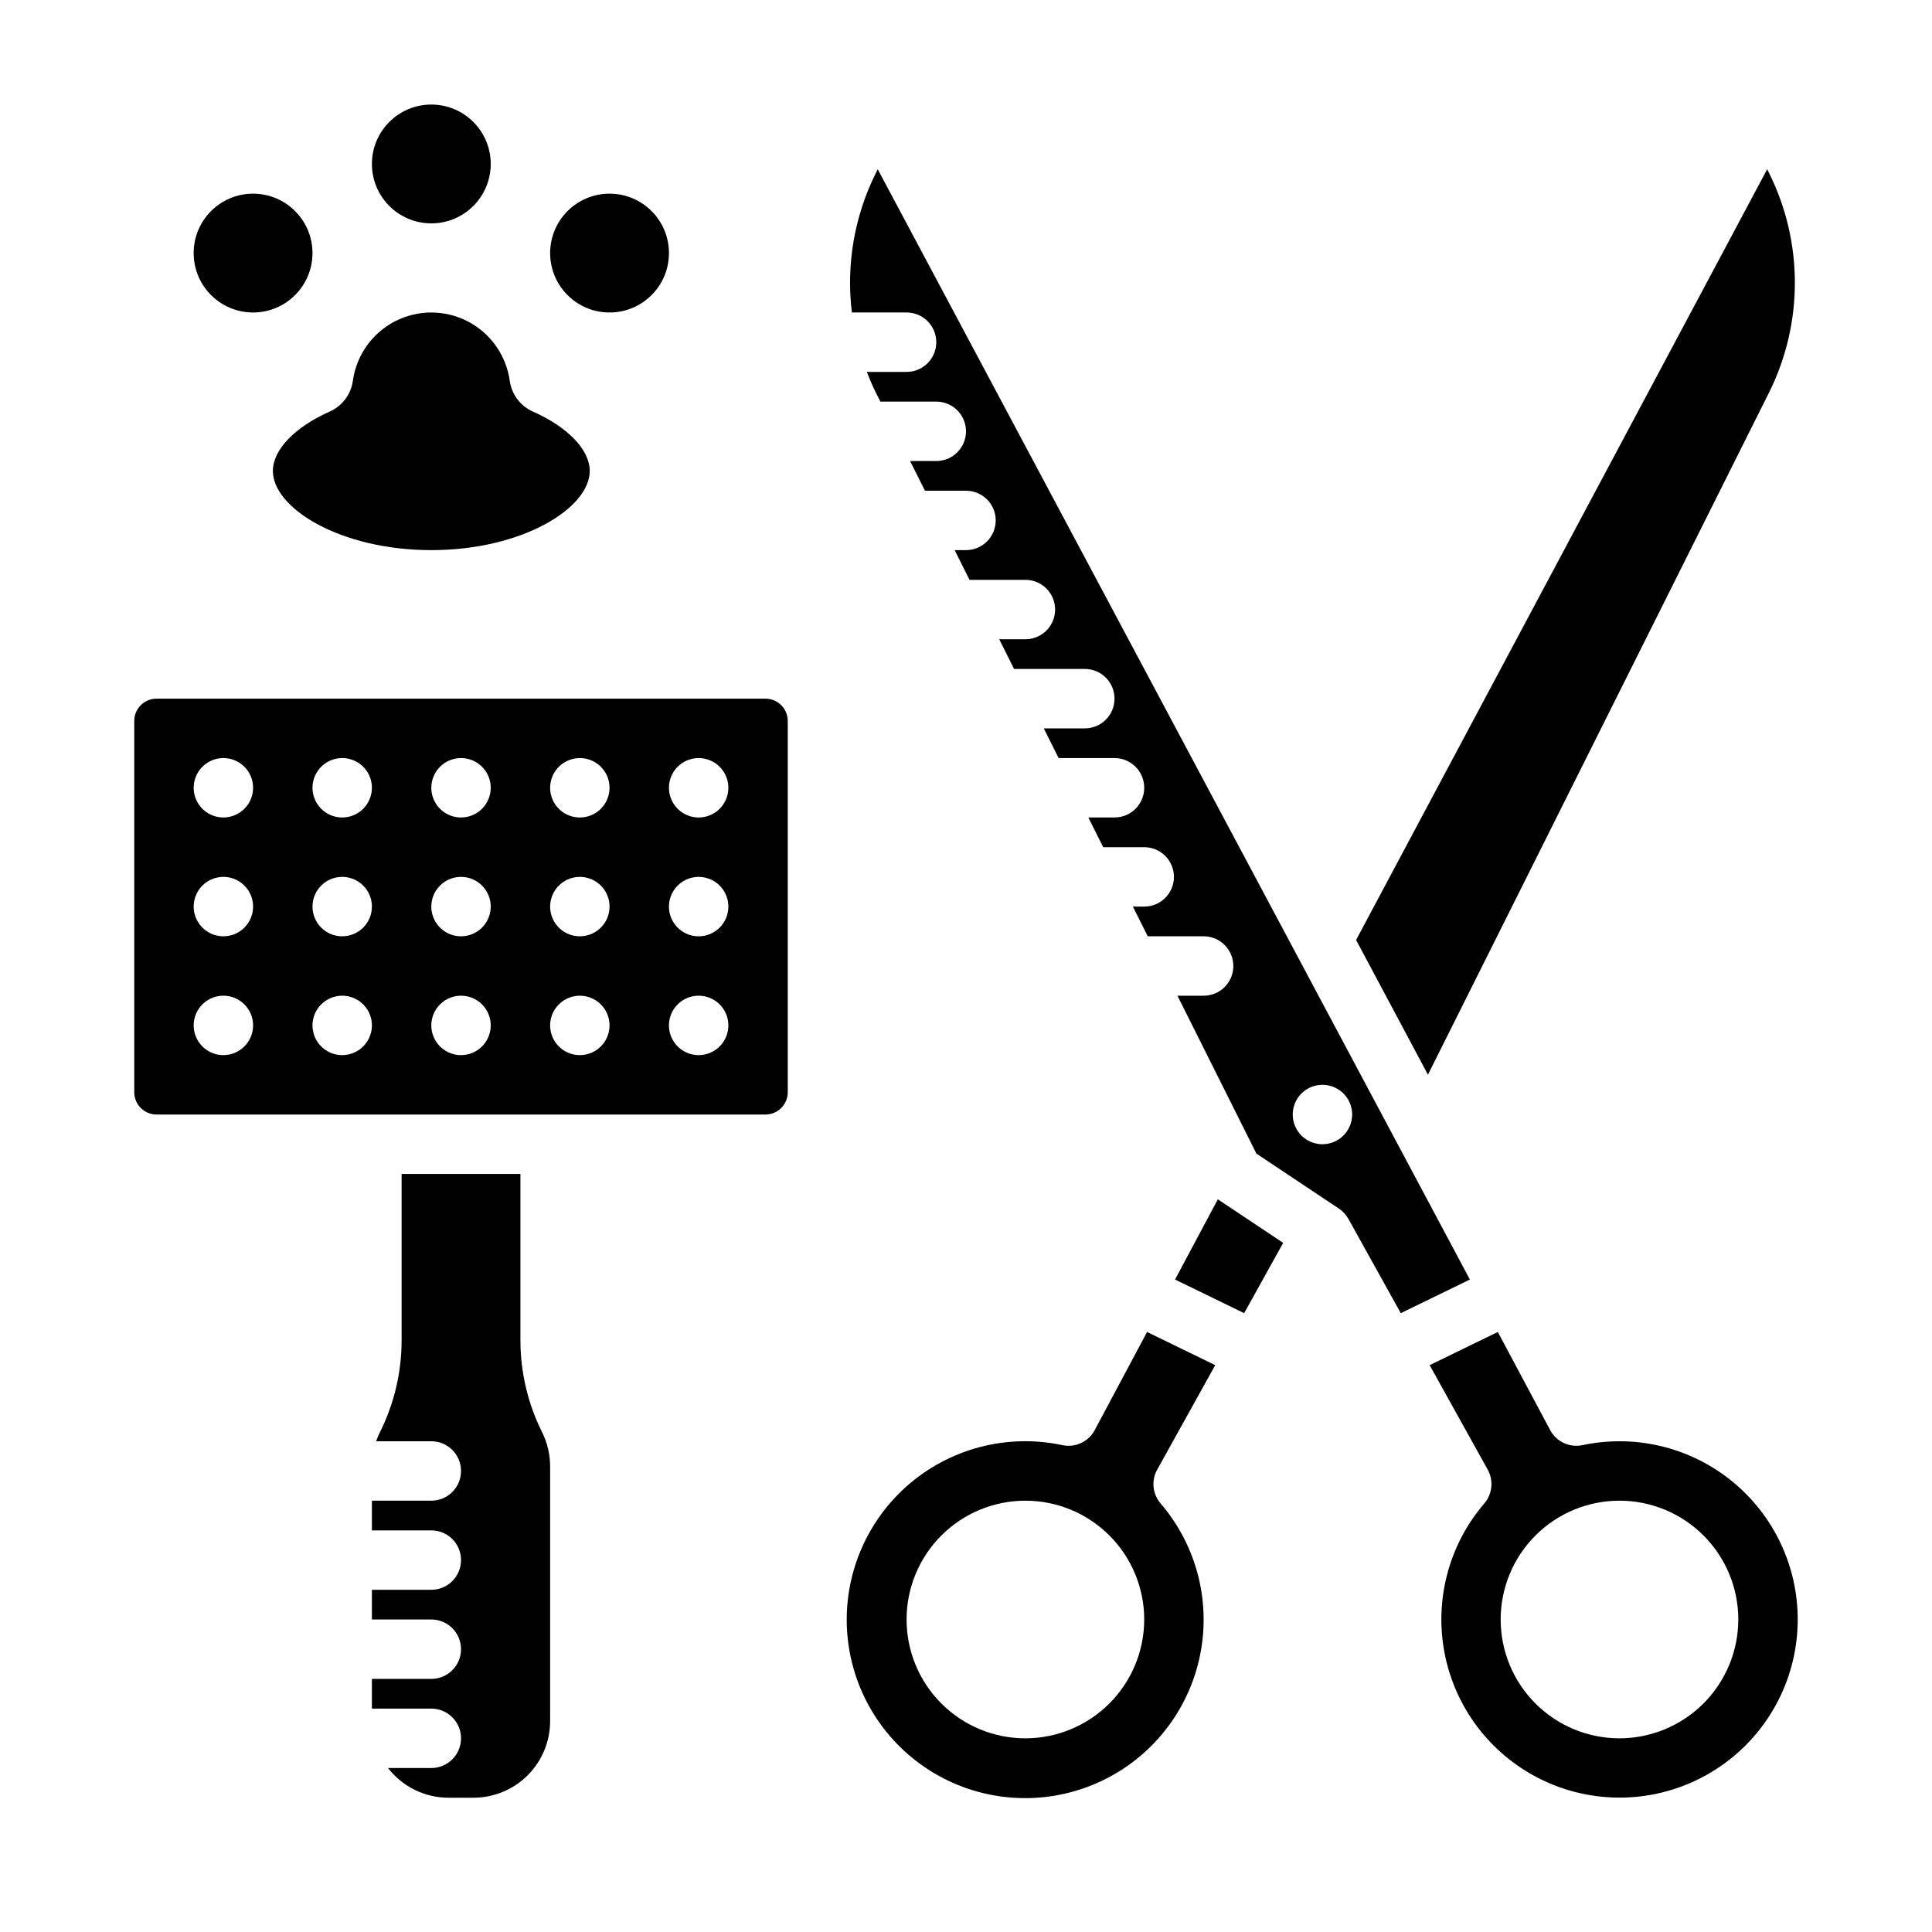
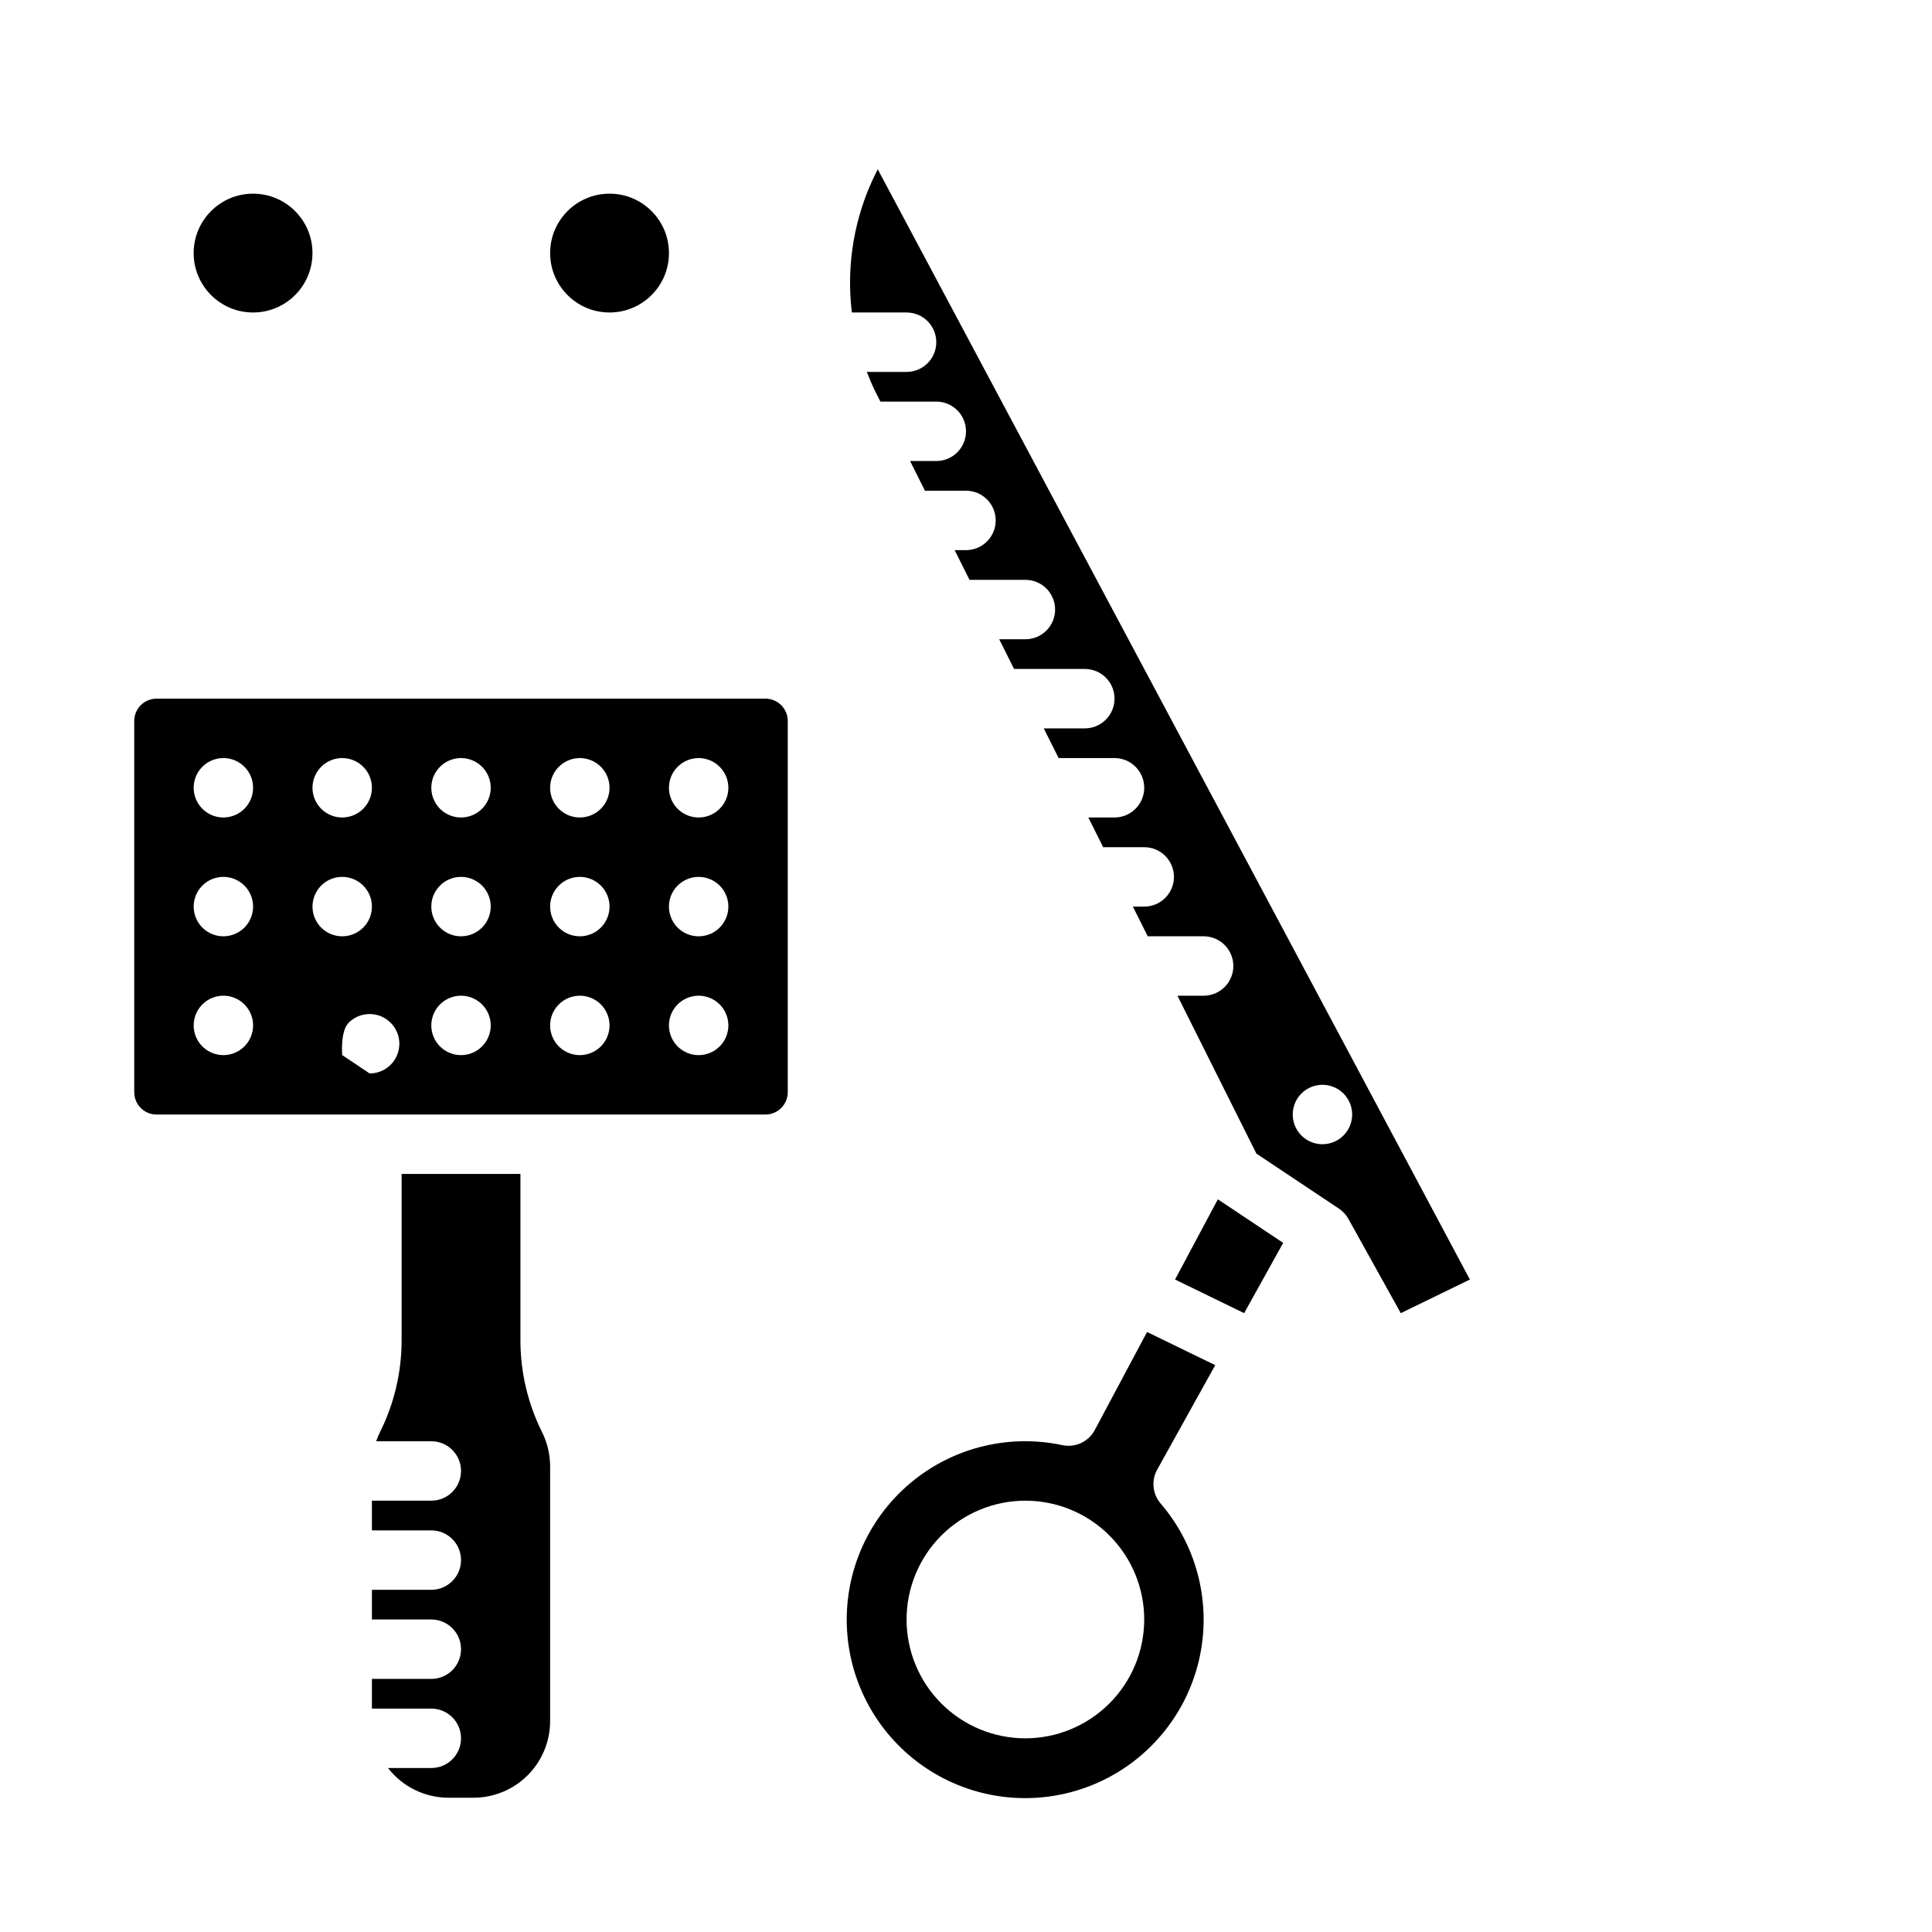
<svg xmlns="http://www.w3.org/2000/svg" fill="#000000" width="800px" height="800px" version="1.1" viewBox="144 144 512 512">
  <g>
-     <path d="m346.86 329.15h-161.38c-3.258 0.004-5.898 2.648-5.902 5.906v98.398c0.004 3.262 2.644 5.902 5.902 5.906h161.38c3.258-0.004 5.898-2.644 5.902-5.906v-98.398c-0.004-3.258-2.644-5.902-5.902-5.906zm-143.66 94.465c-3.184 0-6.055-1.918-7.273-4.859s-0.547-6.328 1.707-8.578c2.25-2.25 5.637-2.926 8.578-1.707 2.941 1.219 4.859 4.09 4.859 7.273 0 2.09-0.828 4.09-2.305 5.566-1.477 1.477-3.481 2.305-5.566 2.305zm0-31.488c-3.184 0-6.055-1.918-7.273-4.859s-0.547-6.324 1.707-8.578c2.25-2.25 5.637-2.926 8.578-1.707 2.941 1.219 4.859 4.09 4.859 7.273 0 2.09-0.828 4.09-2.305 5.566-1.477 1.477-3.481 2.305-5.566 2.305zm0-31.488c-3.184 0-6.055-1.918-7.273-4.859s-0.547-6.324 1.707-8.578c2.25-2.25 5.637-2.926 8.578-1.707 2.941 1.219 4.859 4.09 4.859 7.273 0 2.09-0.828 4.09-2.305 5.566-1.477 1.477-3.481 2.305-5.566 2.305zm31.488 62.977c-3.184 0-6.055-1.918-7.273-4.859s-0.547-6.328 1.707-8.578c2.25-2.25 5.637-2.926 8.578-1.707 2.941 1.219 4.859 4.09 4.859 7.273 0 2.09-0.828 4.09-2.305 5.566-1.477 1.477-3.481 2.305-5.566 2.305zm0-31.488c-3.184 0-6.055-1.918-7.273-4.859s-0.547-6.324 1.707-8.578c2.25-2.25 5.637-2.926 8.578-1.707 2.941 1.219 4.859 4.09 4.859 7.273 0 2.09-0.828 4.09-2.305 5.566-1.477 1.477-3.481 2.305-5.566 2.305zm0-31.488c-3.184 0-6.055-1.918-7.273-4.859s-0.547-6.324 1.707-8.578c2.25-2.25 5.637-2.926 8.578-1.707 2.941 1.219 4.859 4.09 4.859 7.273 0 2.09-0.828 4.09-2.305 5.566-1.477 1.477-3.481 2.305-5.566 2.305zm31.488 62.977c-3.188 0-6.055-1.918-7.273-4.859s-0.547-6.328 1.707-8.578c2.25-2.25 5.637-2.926 8.578-1.707s4.859 4.09 4.859 7.273c0 2.09-0.832 4.09-2.305 5.566-1.477 1.477-3.481 2.305-5.566 2.305zm0-31.488c-3.188 0-6.055-1.918-7.273-4.859s-0.547-6.324 1.707-8.578c2.25-2.25 5.637-2.926 8.578-1.707s4.859 4.09 4.859 7.273c0 2.09-0.832 4.09-2.305 5.566-1.477 1.477-3.481 2.305-5.566 2.305zm0-31.488c-3.188 0-6.055-1.918-7.273-4.859s-0.547-6.324 1.707-8.578c2.25-2.25 5.637-2.926 8.578-1.707s4.859 4.09 4.859 7.273c0 2.09-0.832 4.09-2.305 5.566-1.477 1.477-3.481 2.305-5.566 2.305zm31.488 62.977c-3.188 0-6.055-1.918-7.273-4.859s-0.547-6.328 1.707-8.578c2.25-2.25 5.637-2.926 8.578-1.707 2.941 1.219 4.859 4.09 4.859 7.273 0 2.09-0.832 4.09-2.305 5.566-1.477 1.477-3.481 2.305-5.566 2.305zm0-31.488c-3.188 0-6.055-1.918-7.273-4.859s-0.547-6.324 1.707-8.578c2.25-2.25 5.637-2.926 8.578-1.707 2.941 1.219 4.859 4.09 4.859 7.273 0 2.09-0.832 4.09-2.305 5.566-1.477 1.477-3.481 2.305-5.566 2.305zm0-31.488c-3.188 0-6.055-1.918-7.273-4.859s-0.547-6.324 1.707-8.578c2.25-2.25 5.637-2.926 8.578-1.707 2.941 1.219 4.859 4.09 4.859 7.273 0 2.09-0.832 4.09-2.305 5.566-1.477 1.477-3.481 2.305-5.566 2.305zm31.488 62.977h-0.004c-3.184 0-6.051-1.918-7.269-4.859s-0.547-6.328 1.703-8.578c2.254-2.25 5.641-2.926 8.582-1.707 2.941 1.219 4.859 4.09 4.859 7.273 0 2.09-0.832 4.09-2.309 5.566-1.473 1.477-3.477 2.305-5.566 2.305zm0-31.488h-0.004c-3.184 0-6.051-1.918-7.269-4.859s-0.547-6.324 1.703-8.578c2.254-2.25 5.641-2.926 8.582-1.707 2.941 1.219 4.859 4.09 4.859 7.273 0 2.09-0.832 4.09-2.309 5.566-1.473 1.477-3.477 2.305-5.566 2.305zm0-31.488h-0.004c-3.184 0-6.051-1.918-7.269-4.859s-0.547-6.324 1.703-8.578c2.254-2.25 5.641-2.926 8.582-1.707 2.941 1.219 4.859 4.09 4.859 7.273 0 2.09-0.832 4.09-2.309 5.566-1.473 1.477-3.477 2.305-5.566 2.305z" />
+     <path d="m346.86 329.15h-161.38c-3.258 0.004-5.898 2.648-5.902 5.906v98.398c0.004 3.262 2.644 5.902 5.902 5.906h161.38c3.258-0.004 5.898-2.644 5.902-5.906v-98.398c-0.004-3.258-2.644-5.902-5.902-5.906zm-143.66 94.465c-3.184 0-6.055-1.918-7.273-4.859s-0.547-6.328 1.707-8.578c2.25-2.25 5.637-2.926 8.578-1.707 2.941 1.219 4.859 4.09 4.859 7.273 0 2.09-0.828 4.09-2.305 5.566-1.477 1.477-3.481 2.305-5.566 2.305zm0-31.488c-3.184 0-6.055-1.918-7.273-4.859s-0.547-6.324 1.707-8.578c2.25-2.25 5.637-2.926 8.578-1.707 2.941 1.219 4.859 4.09 4.859 7.273 0 2.09-0.828 4.09-2.305 5.566-1.477 1.477-3.481 2.305-5.566 2.305zm0-31.488c-3.184 0-6.055-1.918-7.273-4.859s-0.547-6.324 1.707-8.578c2.25-2.25 5.637-2.926 8.578-1.707 2.941 1.219 4.859 4.09 4.859 7.273 0 2.09-0.828 4.09-2.305 5.566-1.477 1.477-3.481 2.305-5.566 2.305zm31.488 62.977s-0.547-6.328 1.707-8.578c2.25-2.25 5.637-2.926 8.578-1.707 2.941 1.219 4.859 4.09 4.859 7.273 0 2.09-0.828 4.09-2.305 5.566-1.477 1.477-3.481 2.305-5.566 2.305zm0-31.488c-3.184 0-6.055-1.918-7.273-4.859s-0.547-6.324 1.707-8.578c2.25-2.25 5.637-2.926 8.578-1.707 2.941 1.219 4.859 4.09 4.859 7.273 0 2.09-0.828 4.09-2.305 5.566-1.477 1.477-3.481 2.305-5.566 2.305zm0-31.488c-3.184 0-6.055-1.918-7.273-4.859s-0.547-6.324 1.707-8.578c2.25-2.25 5.637-2.926 8.578-1.707 2.941 1.219 4.859 4.09 4.859 7.273 0 2.09-0.828 4.09-2.305 5.566-1.477 1.477-3.481 2.305-5.566 2.305zm31.488 62.977c-3.188 0-6.055-1.918-7.273-4.859s-0.547-6.328 1.707-8.578c2.25-2.25 5.637-2.926 8.578-1.707s4.859 4.09 4.859 7.273c0 2.09-0.832 4.09-2.305 5.566-1.477 1.477-3.481 2.305-5.566 2.305zm0-31.488c-3.188 0-6.055-1.918-7.273-4.859s-0.547-6.324 1.707-8.578c2.25-2.25 5.637-2.926 8.578-1.707s4.859 4.09 4.859 7.273c0 2.09-0.832 4.09-2.305 5.566-1.477 1.477-3.481 2.305-5.566 2.305zm0-31.488c-3.188 0-6.055-1.918-7.273-4.859s-0.547-6.324 1.707-8.578c2.25-2.25 5.637-2.926 8.578-1.707s4.859 4.09 4.859 7.273c0 2.09-0.832 4.09-2.305 5.566-1.477 1.477-3.481 2.305-5.566 2.305zm31.488 62.977c-3.188 0-6.055-1.918-7.273-4.859s-0.547-6.328 1.707-8.578c2.25-2.25 5.637-2.926 8.578-1.707 2.941 1.219 4.859 4.09 4.859 7.273 0 2.09-0.832 4.09-2.305 5.566-1.477 1.477-3.481 2.305-5.566 2.305zm0-31.488c-3.188 0-6.055-1.918-7.273-4.859s-0.547-6.324 1.707-8.578c2.25-2.25 5.637-2.926 8.578-1.707 2.941 1.219 4.859 4.09 4.859 7.273 0 2.09-0.832 4.09-2.305 5.566-1.477 1.477-3.481 2.305-5.566 2.305zm0-31.488c-3.188 0-6.055-1.918-7.273-4.859s-0.547-6.324 1.707-8.578c2.25-2.25 5.637-2.926 8.578-1.707 2.941 1.219 4.859 4.09 4.859 7.273 0 2.09-0.832 4.09-2.305 5.566-1.477 1.477-3.481 2.305-5.566 2.305zm31.488 62.977h-0.004c-3.184 0-6.051-1.918-7.269-4.859s-0.547-6.328 1.703-8.578c2.254-2.25 5.641-2.926 8.582-1.707 2.941 1.219 4.859 4.09 4.859 7.273 0 2.09-0.832 4.09-2.309 5.566-1.473 1.477-3.477 2.305-5.566 2.305zm0-31.488h-0.004c-3.184 0-6.051-1.918-7.269-4.859s-0.547-6.324 1.703-8.578c2.254-2.25 5.641-2.926 8.582-1.707 2.941 1.219 4.859 4.09 4.859 7.273 0 2.09-0.832 4.09-2.309 5.566-1.473 1.477-3.477 2.305-5.566 2.305zm0-31.488h-0.004c-3.184 0-6.051-1.918-7.269-4.859s-0.547-6.324 1.703-8.578c2.254-2.25 5.641-2.926 8.582-1.707 2.941 1.219 4.859 4.09 4.859 7.273 0 2.09-0.832 4.09-2.309 5.566-1.473 1.477-3.477 2.305-5.566 2.305z" />
    <path d="m281.92 499.26v-44.16h-31.488v44.16c-0.012 8.418-1.969 16.723-5.727 24.258-0.391 0.789-0.73 1.598-1.016 2.43h14.613c4.348 0 7.875 3.527 7.875 7.875 0 4.348-3.527 7.871-7.875 7.871h-15.742v7.871h15.742c4.348 0 7.875 3.523 7.875 7.871s-3.527 7.875-7.875 7.875h-15.742v7.871h15.742c4.348 0 7.875 3.523 7.875 7.871 0 4.348-3.527 7.871-7.875 7.871h-15.742v7.871h15.742v0.004c4.348 0 7.875 3.523 7.875 7.871s-3.527 7.871-7.875 7.871h-11.477c3.844 4.969 9.773 7.875 16.051 7.871h6.594c5.391 0 10.559-2.137 14.371-5.949 3.809-3.809 5.949-8.98 5.949-14.367v-67.492c-0.004-3.152-0.738-6.262-2.144-9.086-3.758-7.535-5.715-15.84-5.727-24.258z" />
    <path d="m466.05 505.78-18.066-8.789-13.863 25.992c-1.648 3.09-5.141 4.719-8.57 3.996-14.742-3.144-30.102 0.926-41.352 10.961-11.246 10.035-17.039 24.832-15.59 39.836 1.449 15.004 9.965 28.418 22.922 36.117 12.961 7.695 28.816 8.754 42.684 2.848 13.871-5.91 24.09-18.074 27.52-32.754s-0.344-30.113-10.16-41.551c-2.148-2.5-2.512-6.074-0.914-8.957zm-50.309 98.895c-8.352 0-16.359-3.316-22.266-9.223s-9.223-13.914-9.223-22.266c0-8.352 3.316-16.359 9.223-22.266s13.914-9.223 22.266-9.223c8.352 0 16.359 3.316 22.266 9.223s9.223 13.914 9.223 22.266c-0.008 8.348-3.328 16.352-9.234 22.254-5.902 5.902-13.906 9.223-22.254 9.234z" />
    <path d="m376.61 188.86-0.52 1.039c-5.68 11.422-7.883 24.254-6.336 36.914h14.5c4.348 0 7.871 3.527 7.871 7.875s-3.523 7.871-7.871 7.871h-10.543c0.715 1.836 1.488 3.652 2.375 5.43l1.227 2.441h14.812c4.348 0 7.875 3.523 7.875 7.871 0 4.348-3.527 7.875-7.875 7.875h-6.941l3.938 7.871h10.879c4.348 0 7.871 3.523 7.871 7.871 0 4.348-3.523 7.871-7.871 7.871h-3.008l3.938 7.871 14.812 0.004c4.348 0 7.871 3.523 7.871 7.871s-3.523 7.871-7.871 7.871h-6.941l3.938 7.871h18.75c4.348 0 7.871 3.523 7.871 7.871 0 4.348-3.523 7.875-7.871 7.875h-10.879l3.938 7.871h14.812c4.348 0 7.871 3.523 7.871 7.871s-3.523 7.871-7.871 7.871h-6.941l3.938 7.871 10.875 0.004c4.348 0 7.871 3.523 7.871 7.871 0 4.348-3.523 7.871-7.871 7.871h-3.008l3.938 7.871h14.816c4.348 0 7.871 3.527 7.871 7.875s-3.523 7.871-7.871 7.871h-6.941l20.922 41.84 21.879 14.586h-0.008c1.047 0.695 1.906 1.629 2.516 2.727l13.875 24.973 18.312-8.91zm117.85 258.37c-3.184 0-6.051-1.918-7.269-4.859s-0.547-6.328 1.703-8.578c2.254-2.254 5.641-2.926 8.582-1.707 2.941 1.219 4.859 4.09 4.859 7.273 0 2.086-0.832 4.09-2.309 5.566-1.473 1.477-3.477 2.305-5.566 2.305z" />
-     <path d="m573.18 525.95c-3.297 0.004-6.582 0.348-9.809 1.027-3.43 0.723-6.922-0.906-8.57-4l-13.863-25.992-18.066 8.793 15.391 27.699c1.598 2.883 1.234 6.457-0.914 8.957-9.418 10.984-13.281 25.68-10.48 39.875 2.801 14.195 11.953 26.324 24.84 32.906 12.883 6.586 28.074 6.898 41.219 0.852 13.145-6.047 22.793-17.785 26.176-31.852 3.383-14.07 0.133-28.914-8.824-40.277s-22.629-17.992-37.098-17.988zm0 78.719v0.004c-8.352 0-16.359-3.316-22.266-9.223s-9.223-13.914-9.223-22.266c0-8.352 3.316-16.359 9.223-22.266s13.914-9.223 22.266-9.223c8.352 0 16.359 3.316 22.266 9.223s9.223 13.914 9.223 22.266c-0.012 8.348-3.332 16.352-9.234 22.254s-13.906 9.223-22.254 9.234z" />
-     <path d="m612.84 247.98c9.09-18.293 9.09-39.793 0-58.086l-0.52-1.039-108.94 204.25 19.039 35.699z" />
    <path d="m455.4 483.09 18.312 8.91 10.344-18.625-17.316-11.547z" />
    <path d="m226.81 211.07c0 8.695-7.047 15.742-15.742 15.742-8.695 0-15.746-7.047-15.746-15.742 0-8.695 7.051-15.746 15.746-15.746 8.695 0 15.742 7.051 15.742 15.746" />
-     <path d="m274.05 187.45c0 8.695-7.051 15.746-15.746 15.746-8.695 0-15.742-7.051-15.742-15.746s7.047-15.742 15.742-15.742c8.695 0 15.746 7.047 15.746 15.742" />
    <path d="m321.28 211.07c0 8.695-7.047 15.742-15.742 15.742-8.695 0-15.746-7.047-15.746-15.742 0-8.695 7.051-15.746 15.746-15.746 8.695 0 15.742 7.051 15.742 15.746" />
-     <path d="m258.3 289.79c24.027 0 41.984-11.082 41.984-20.992 0-5.578-5.769-11.609-15.059-15.73-3.32-1.477-5.641-4.562-6.137-8.16-0.941-6.746-5.094-12.617-11.145-15.746-6.047-3.129-13.238-3.129-19.289 0-6.047 3.129-10.203 9-11.141 15.746-0.496 3.598-2.816 6.684-6.137 8.16-9.289 4.125-15.062 10.156-15.062 15.73 0 9.91 17.957 20.992 41.984 20.992z" />
  </g>
</svg>